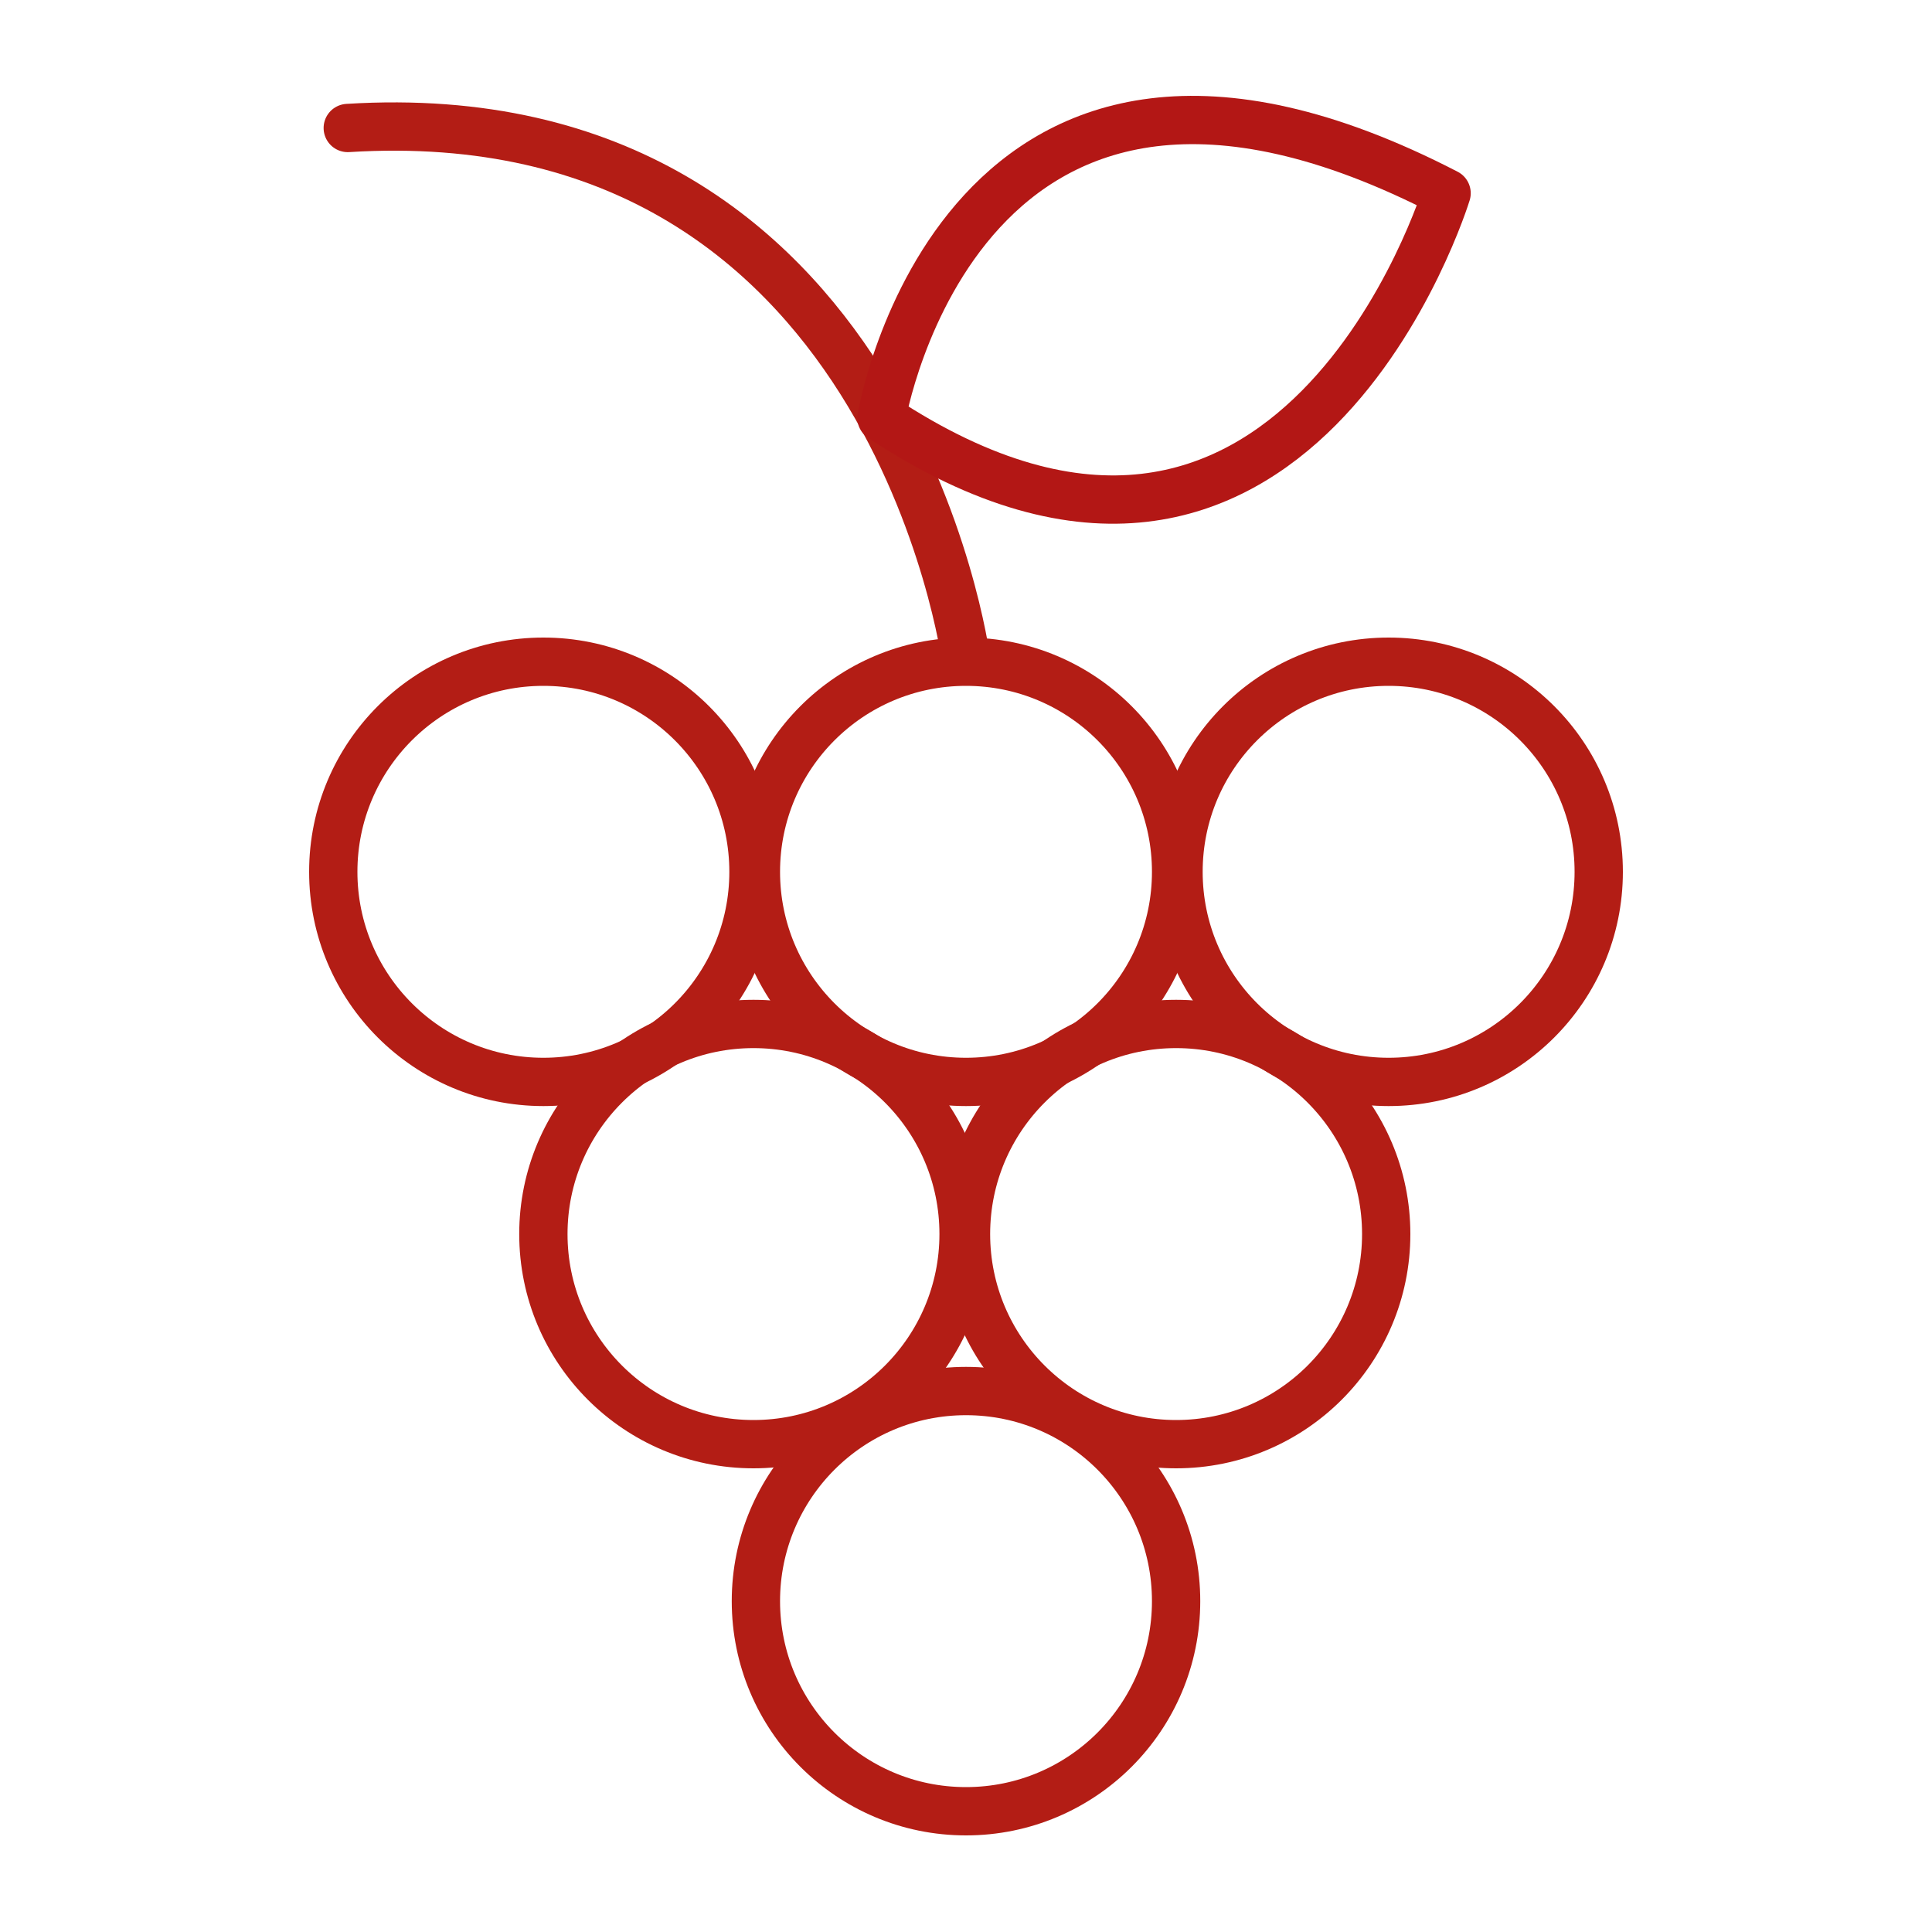
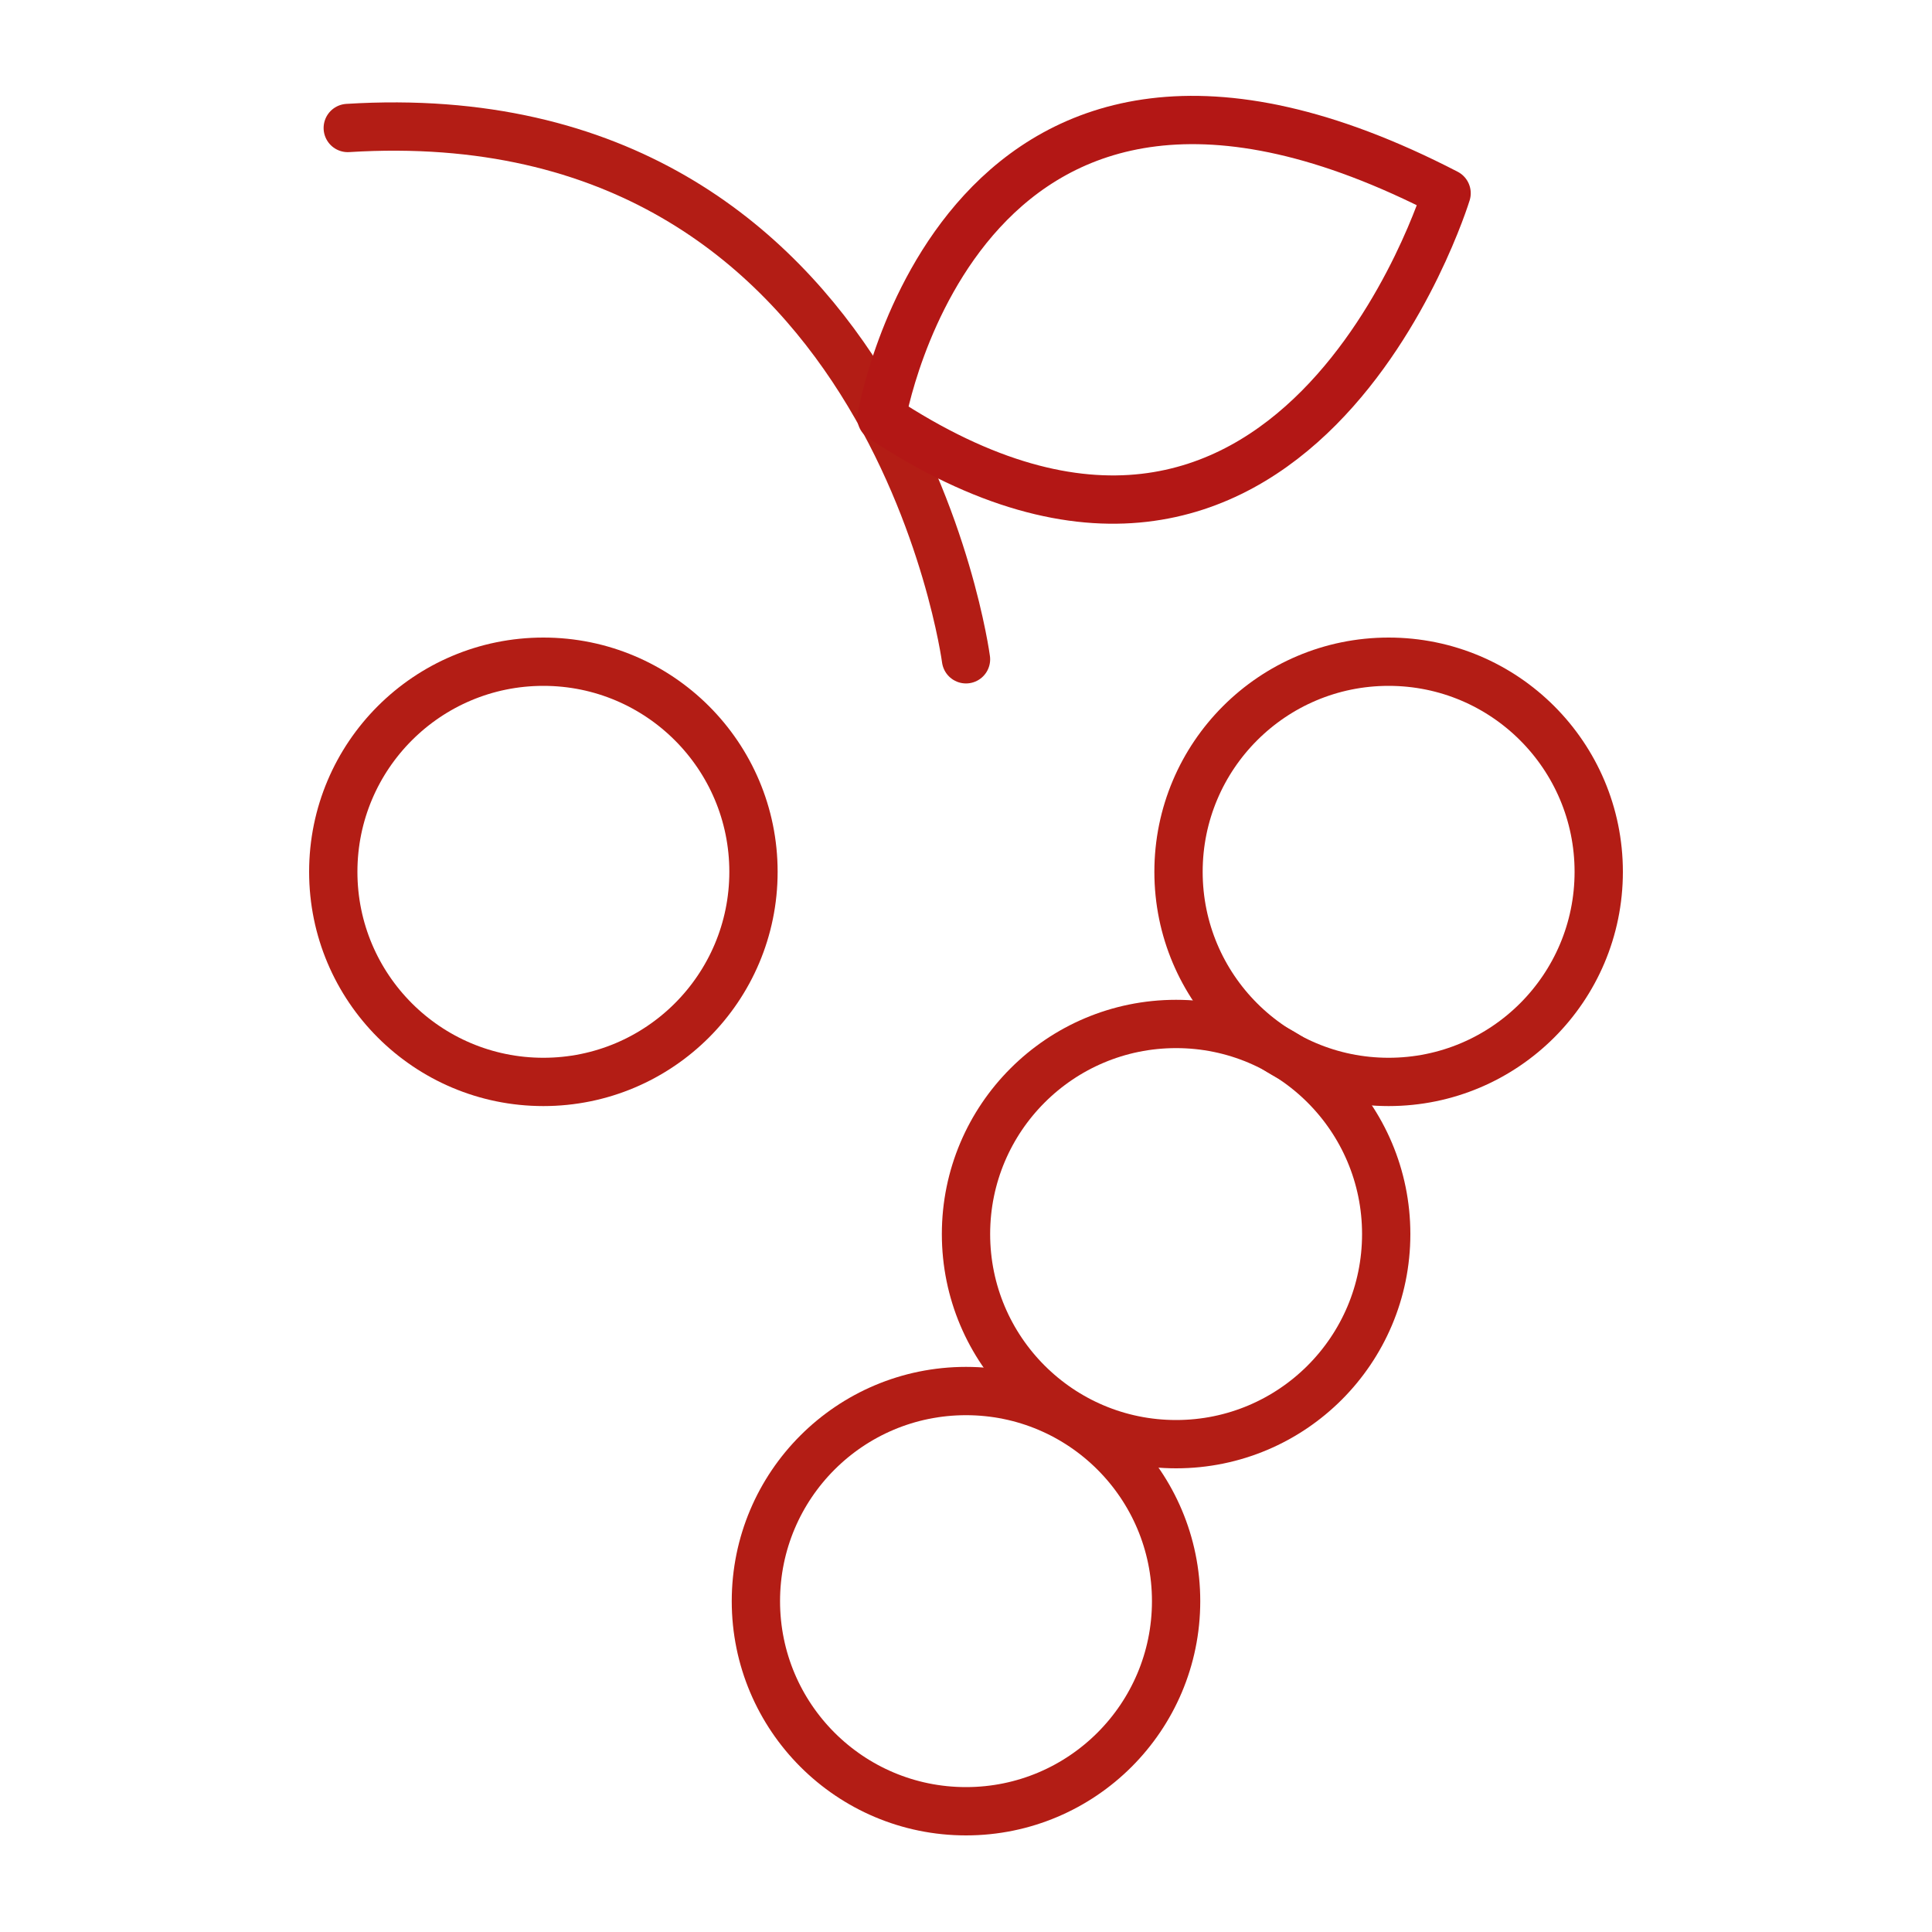
<svg xmlns="http://www.w3.org/2000/svg" version="1.1" id="Capa_1" x="0px" y="0px" viewBox="0 0 80 80" style="enable-background:new 0 0 80 80;" xml:space="preserve">
  <style type="text/css"> .st0{fill:none;stroke:#B31D15;stroke-width:2;stroke-linecap:round;stroke-linejoin:round;stroke-miterlimit:10;} .st1{fill:none;stroke:#B31715;stroke-width:2;stroke-linecap:round;stroke-linejoin:round;stroke-miterlimit:10;} </style>
  <g>
    <circle class="st0" cx="40" cy="66.3" r="8.7" />
    <circle class="st0" cx="48.7" cy="51.1" r="8.7" />
-     <circle class="st0" cx="31.2" cy="51.1" r="8.7" />
    <circle class="st0" cx="22.5" cy="36.1" r="8.7" />
-     <circle class="st0" cx="40" cy="36.1" r="8.7" />
    <circle class="st0" cx="57.5" cy="36.1" r="8.7" />
    <path class="st0" d="M40,27.3c0,0-3.1-23.4-25.6-22" />
    <path class="st1" d="M36.5,17.3c0,0,3.3-19.7,23.4-9.3C59.9,8,53.6,28.6,36.5,17.3z" />
  </g>
</svg>